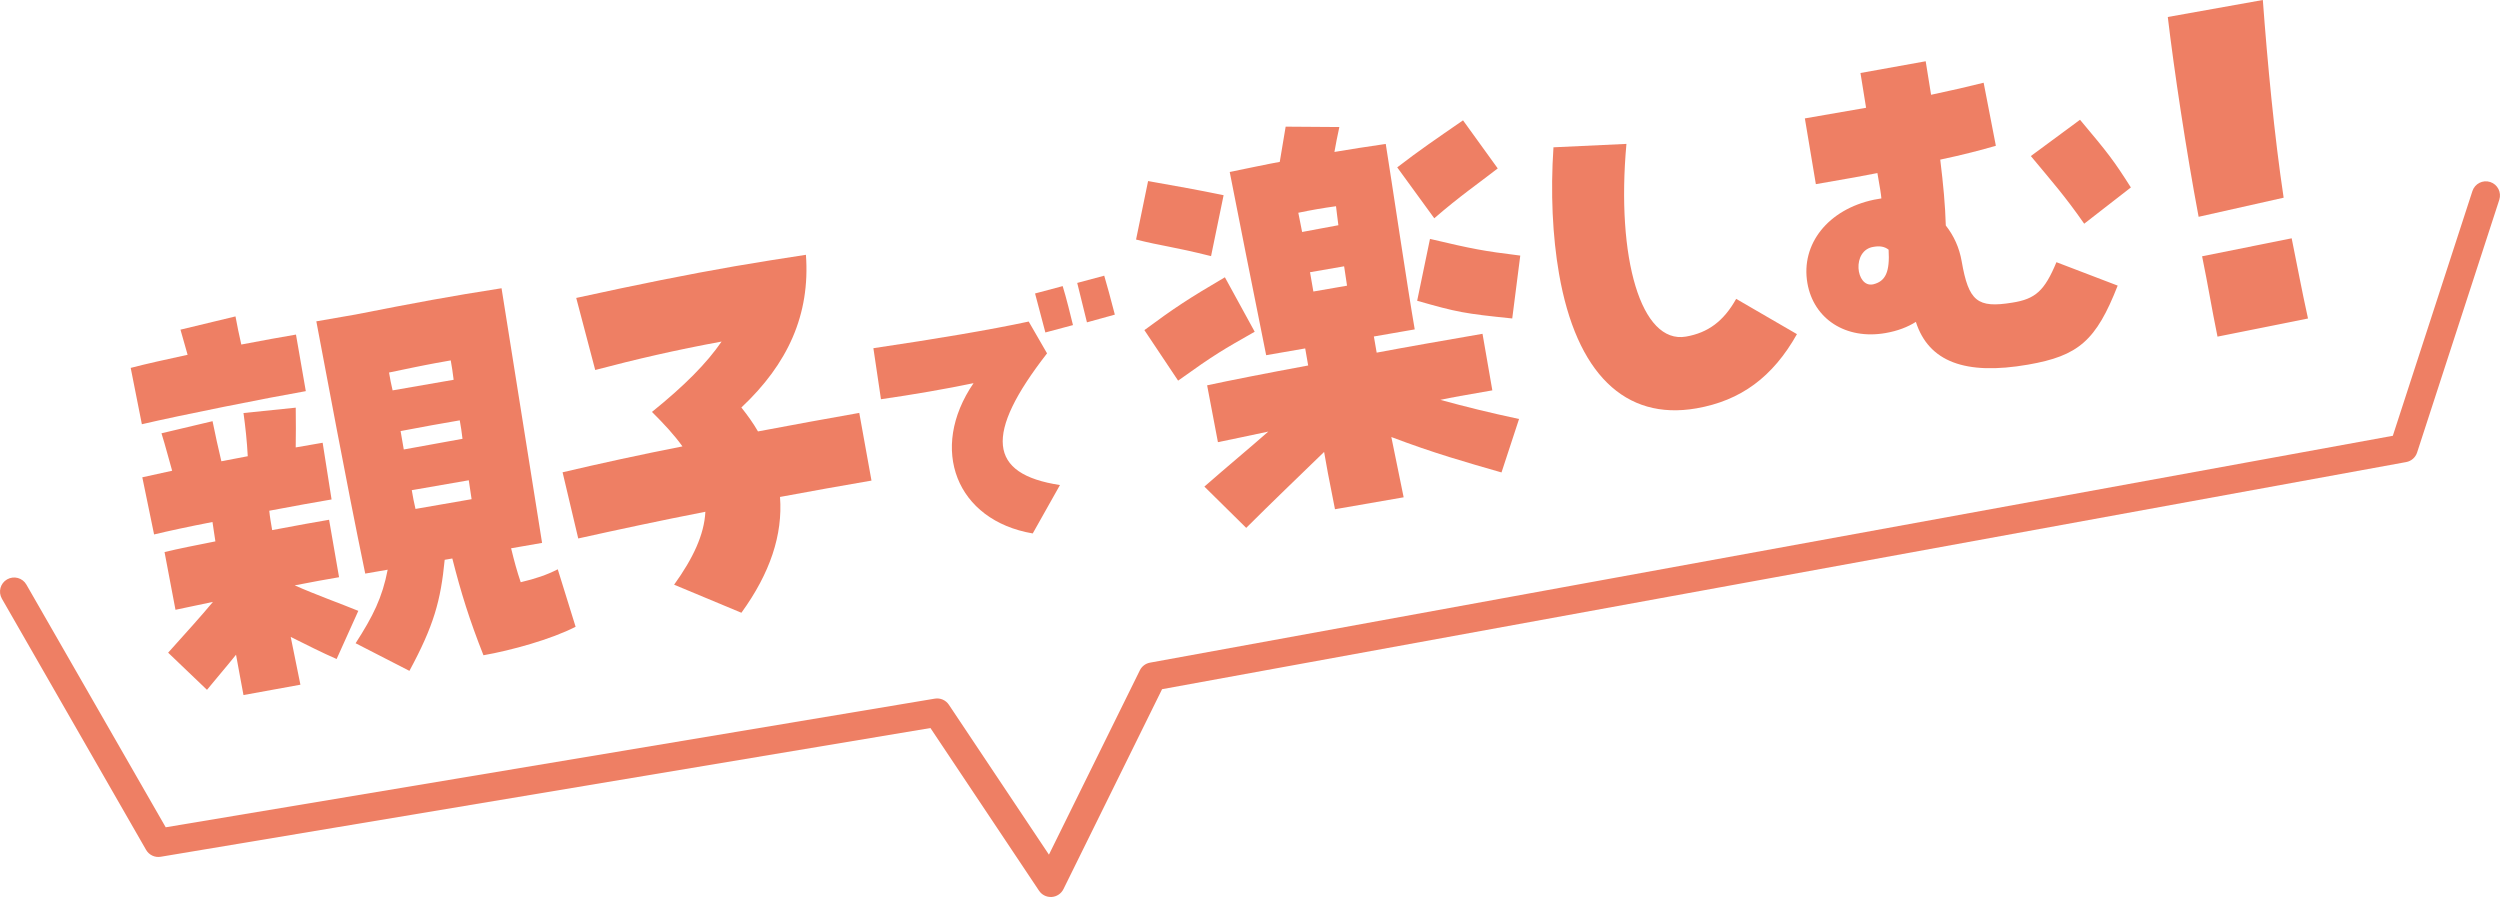
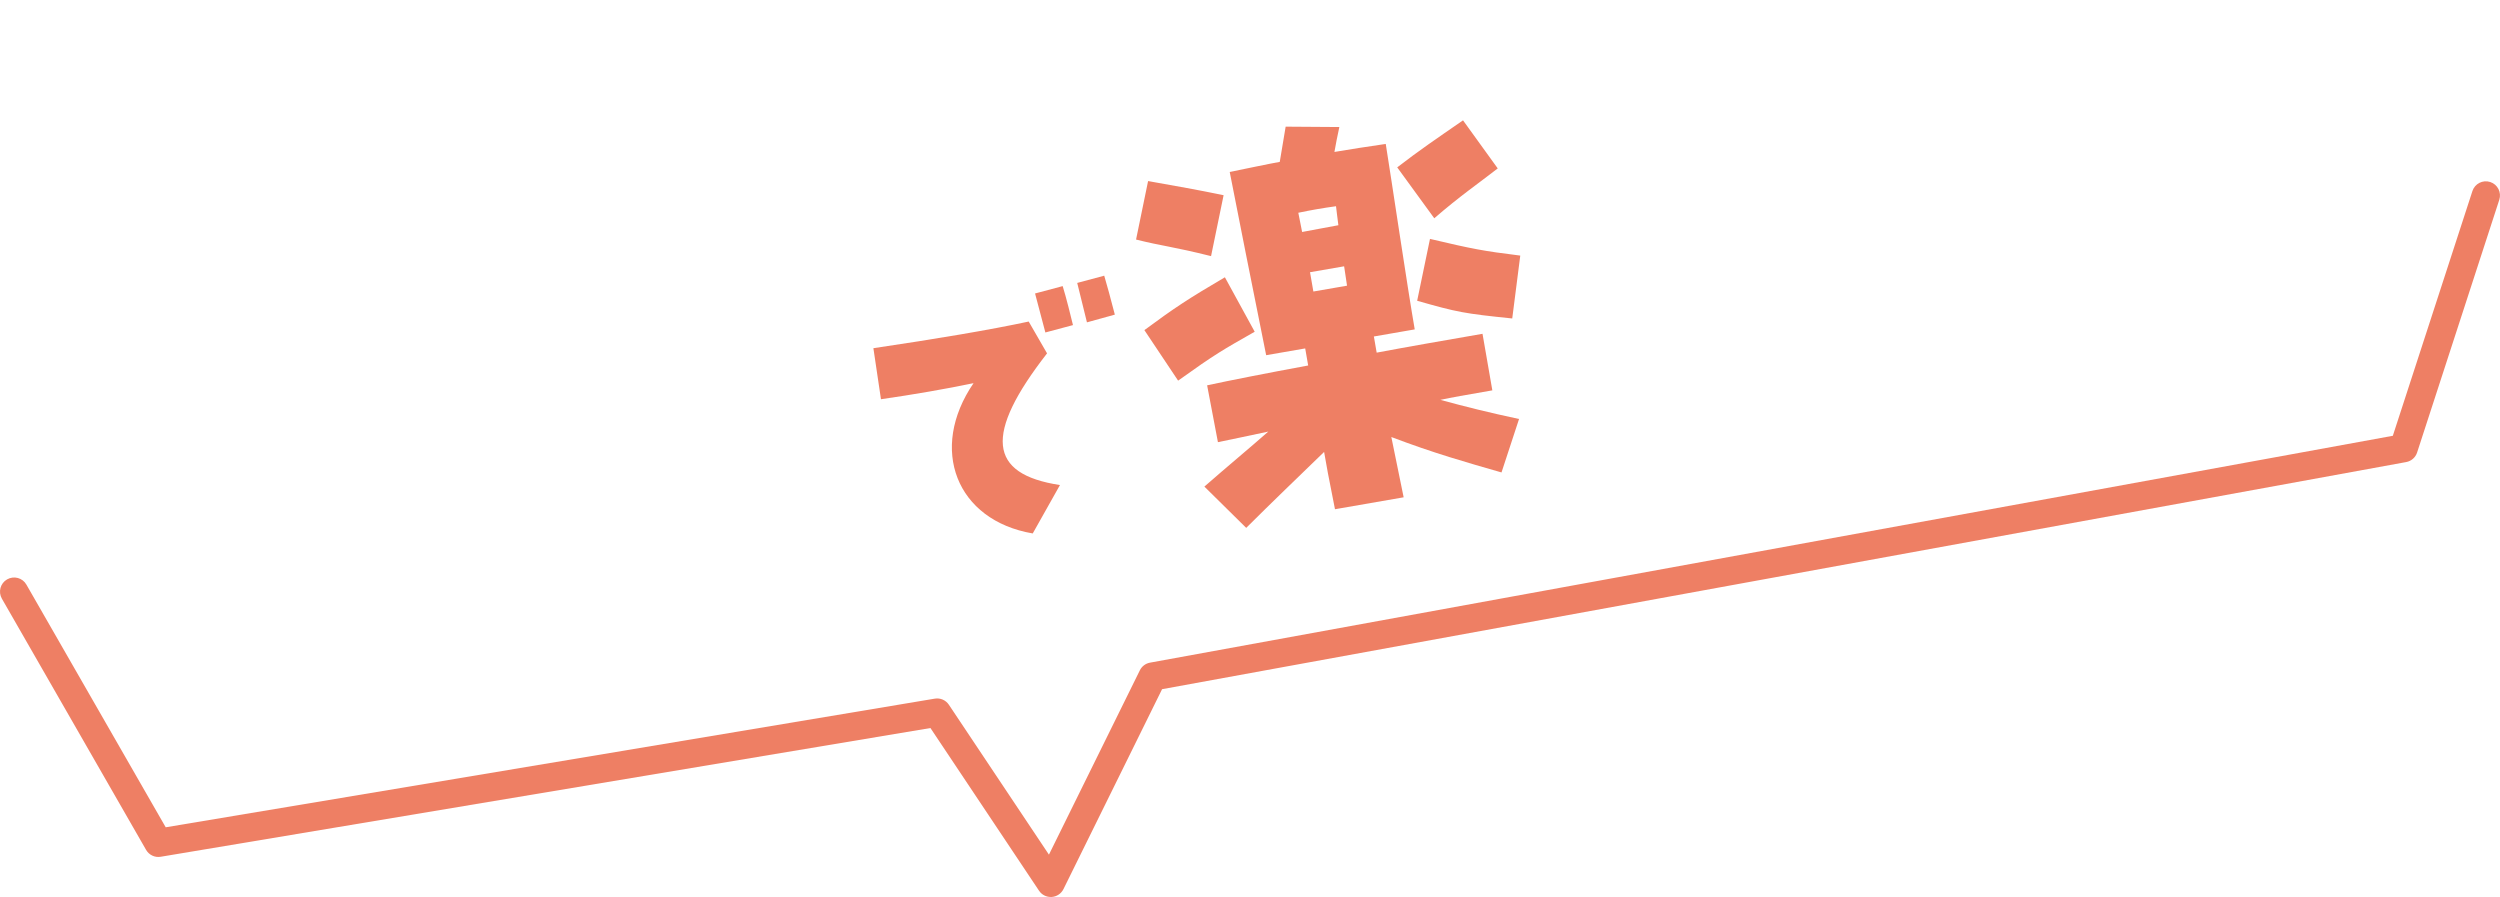
<svg xmlns="http://www.w3.org/2000/svg" enable-background="new 0 0 204.832 73.492" height="73.492" viewBox="0 0 204.832 73.492" width="204.832">
  <g fill="#ee7f64">
-     <path d="m10.709 30.143c1.268-.334 2.91-.694 4.662-1.074-.195-.687-.39-1.373-.584-2.059l4.508-1.086c.134.772.298 1.502.476 2.304 1.759-.342 3.34-.617 4.48-.815l.805 4.634c-3.052.53-10.337 1.984-13.432 2.711zm3.067 23.333c1.492-1.661 2.637-2.92 3.672-4.161-1.134.235-2.194.457-3.07.647l-.897-4.731c1.09-.264 2.592-.564 4.167-.875-.102-.588-.162-1.146-.238-1.587-1.942.375-3.658.748-4.785 1.02l-.965-4.682c.656-.151 1.495-.336 2.445-.538-.284-.974-.536-1.991-.874-3.068l4.184-.992c.235 1.134.457 2.193.722 3.284.698-.121 1.428-.285 2.163-.413-.063-1.241-.201-2.466-.349-3.539l4.28-.44c.021 1.209.009 2.233-.002 3.258.883-.153 1.655-.287 2.207-.383l.731 4.646c-1.25.217-3.089.536-5.105.924.046.484.142 1.036.237 1.587 1.979-.381 3.745-.688 4.664-.847l.817 4.707c-.956.166-2.244.389-3.634.668 1.644.737 3.784 1.502 5.212 2.089l-1.778 3.945c-1.187-.514-2.517-1.193-3.761-1.81.286 1.427.559 2.781.794 3.915l-4.664.848c-.14-.809-.381-1.979-.611-3.304-.81 1.013-1.662 1.994-2.38 2.876zm12.142-27.148 3.2-.556c4.945-.973 7.733-1.495 11.975-2.155l3.321 20.864-2.537.441c.265 1.09.472 1.85.786 2.78 1.237-.292 2.131-.597 3.036-1.058l1.462 4.708c-1.981 1.026-5.307 1.945-7.55 2.334-1.149-2.907-1.833-5.099-2.551-7.928l-.625.108c-.327 3.353-.884 5.381-2.89 9.1l-4.409-2.264c1.433-2.219 2.19-3.752 2.628-6.025l-1.839.319c-1.643-7.934-3.212-16.526-4.007-20.668zm11.25 4.789c-.066-.595-.155-1.109-.238-1.588-1.801.313-3.156.586-5.055.993.083.477.166.955.292 1.463zm-4.085 5.71c1.912-.332 3.192-.593 4.811-.874-.053-.521-.142-1.035-.225-1.513-1.471.255-3.052.53-4.847.879.083.478.172.993.261 1.508zm.96 4.871c1.728-.3 3.125-.543 4.596-.798-.089-.515-.142-1.036-.231-1.55l-4.67.811c.089.514.178 1.029.305 1.537z" />
-     <path d="m55.232 47.906c1.556-2.165 2.469-4.104 2.561-5.976-3.665.713-7.279 1.493-10.416 2.188l-1.283-5.422c3.094-.727 6.452-1.461 9.822-2.121-.651-.91-1.491-1.824-2.498-2.825 2.691-2.172 4.495-4 5.704-5.764-3.745.688-6.986 1.441-10.354 2.329l-1.556-5.904c5.073-1.109 9.173-1.934 12.96-2.592 2.022-.351 3.941-.646 5.86-.942.358 4.9-1.479 8.932-5.29 12.511.531.664.984 1.307 1.362 1.96 2.862-.535 5.688-1.064 8.298-1.518l1.001 5.546c-2.353.409-4.928.856-7.495 1.34.236 3.103-.81 6.24-3.163 9.489z" />
    <path d="m79.766 31.393c-2.209.463-4.967.942-7.586 1.317l-.621-4.181c5.104-.755 9.579-1.506 12.725-2.184l1.504 2.607c-5.163 6.633-4.834 9.892 1.058 10.789l-2.231 3.966c-6.264-1.07-8.541-6.911-4.849-12.314zm5.039-7.348 2.263-.604c.296.949.665 2.463.844 3.195l-2.262.604c-.158-.604-.469-1.787-.845-3.195zm3.455-.864 2.212-.594c.188.626.546 1.931.87 3.191l-2.285.633c-.215-.935-.586-2.319-.797-3.23z" />
    <path d="m93.08 19.627.986-4.792c2.463.443 3.907.685 6.187 1.16l-1.028 4.99c-3.129-.784-4.007-.821-6.145-1.358zm.682 7.42c2.484-1.834 3.572-2.554 6.597-4.329l2.442 4.462c-2.586 1.472-3.209 1.809-6.275 4.007zm4.916 12.821c1.94-1.7 3.629-3.092 5.24-4.508-1.716.373-3.144.659-4.13.868l-.885-4.657c1.716-.374 4.976-1.016 8.279-1.626l-.243-1.398-3.199.555c-1.105-5.489-2.3-11.495-2.986-15.012 1.317-.267 3.254-.679 4.1-.826l.483-2.887 4.399.031c-.172.75-.285 1.414-.403 2.041 1.324-.23 2.654-.423 4.205-.656.48 2.986 1.773 11.739 2.374 15.195l-3.347.581.229 1.324c2.458-.465 5.693-1.027 8.672-1.544l.805 4.634c-2.316.402-3.309.575-4.259.778 2.028.556 4.008 1.047 6.447 1.569l-1.437 4.378c-2.871-.826-5.54-1.575-9.027-2.902.553 2.746.78 3.842 1.009 4.939l-5.626.977c-.533-2.636-.712-3.665-.891-4.694-2.043 1.983-4.316 4.159-6.382 6.222zm10.979-21.415c-.065-.596-.154-1.11-.194-1.557-1.11.154-2.065.32-3.089.536.083.479.216 1.023.312 1.575.992-.173 1.978-.382 2.971-.554zm.709 4.953c-.096-.552-.148-1.073-.238-1.587l-2.794.485.274 1.581zm4.112-9.693c1.838-1.417 3.193-2.334 5.392-3.853l2.844 3.939c-1.568 1.22-3.126 2.285-5.2 4.085zm1.634 10.93 1.051-5.069c3.516.829 4.339.989 7.397 1.367l-.658 5.152c-3.974-.408-4.484-.509-7.79-1.45z" />
-     <path d="m127.735 22.426c-.533-3.075-.703-6.628-.455-10.357l5.979-.279c-.851 9.378 1.2 16.427 4.878 15.788 1.805-.313 3.088-1.26 4.113-3.091l4.979 2.89c-1.975 3.512-4.599 5.449-8.244 6.082-5.851 1.015-9.833-2.875-11.25-11.033z" />
-     <path d="m156.972 26.373c-.684.429-1.49.742-2.493.916-3.243.563-5.883-1.149-6.394-4.091-.558-3.209 1.705-6.047 5.461-6.837.199-.035.4-.07.601-.104-.042-.44-.1-.774-.326-2.078-1.131.229-2.134.404-5.043.909l-.901-5.387c1.706-.296 3.377-.587 5.016-.871-.157-.903-.286-1.846-.46-2.849l5.344-.962c.162.937.285 1.845.442 2.747 1.761-.374 2.953-.649 4.306-.988l1.001 5.166c-1.181.342-2.696.744-4.557 1.135.248 2.023.41 3.751.455 5.396.664.85 1.105 1.807 1.303 2.943.569 3.277 1.288 3.842 4.135 3.38 1.912-.297 2.655-.977 3.627-3.316l5.018 1.919c-1.767 4.508-3.203 5.756-7.349 6.476-5.15.893-8.137-.242-9.186-3.504zm-2.233-5.915c-.319-.254-.71-.324-1.212-.237-1.85.252-1.478 3.39-.051 3.074 1.024-.247 1.37-1.03 1.263-2.837zm11.653-7.672 4.03-2.974c2.346 2.796 2.745 3.313 4.166 5.546l-3.824 2.971c-1.605-2.304-2.673-3.496-4.372-5.543z" />
-     <path d="m177.613 1.392 7.787-1.392c.381 5.155.94 11.109 1.705 16.198l-6.966 1.565c-1.017-5.4-2.023-12.108-2.526-16.371zm2.811 19.606 7.339-1.473c.529 2.598.77 3.979 1.338 6.57l-7.415 1.486c-.523-2.559-.732-3.986-1.262-6.583z" />
    <path d="m86.093 73.492c-.386.001-.747-.191-.963-.515l-8.896-13.328-63.07 10.548c-.479.081-.954-.146-1.195-.565l-11.815-20.582c-.318-.555-.127-1.262.428-1.58.557-.319 1.263-.127 1.58.428l11.415 19.884 63.013-10.54c.454-.076.901.12 1.154.499l8.198 12.282 7.45-15.103c.162-.329.47-.562.83-.627l101.829-18.588 6.521-20.051c.197-.605.849-.94 1.459-.742.607.197.94.851.742 1.459l-6.734 20.707c-.131.404-.475.704-.893.78l-101.934 18.609-8.08 16.38c-.183.371-.55.616-.963.644-.026.001-.051.001-.076.001z" />
  </g>
</svg>